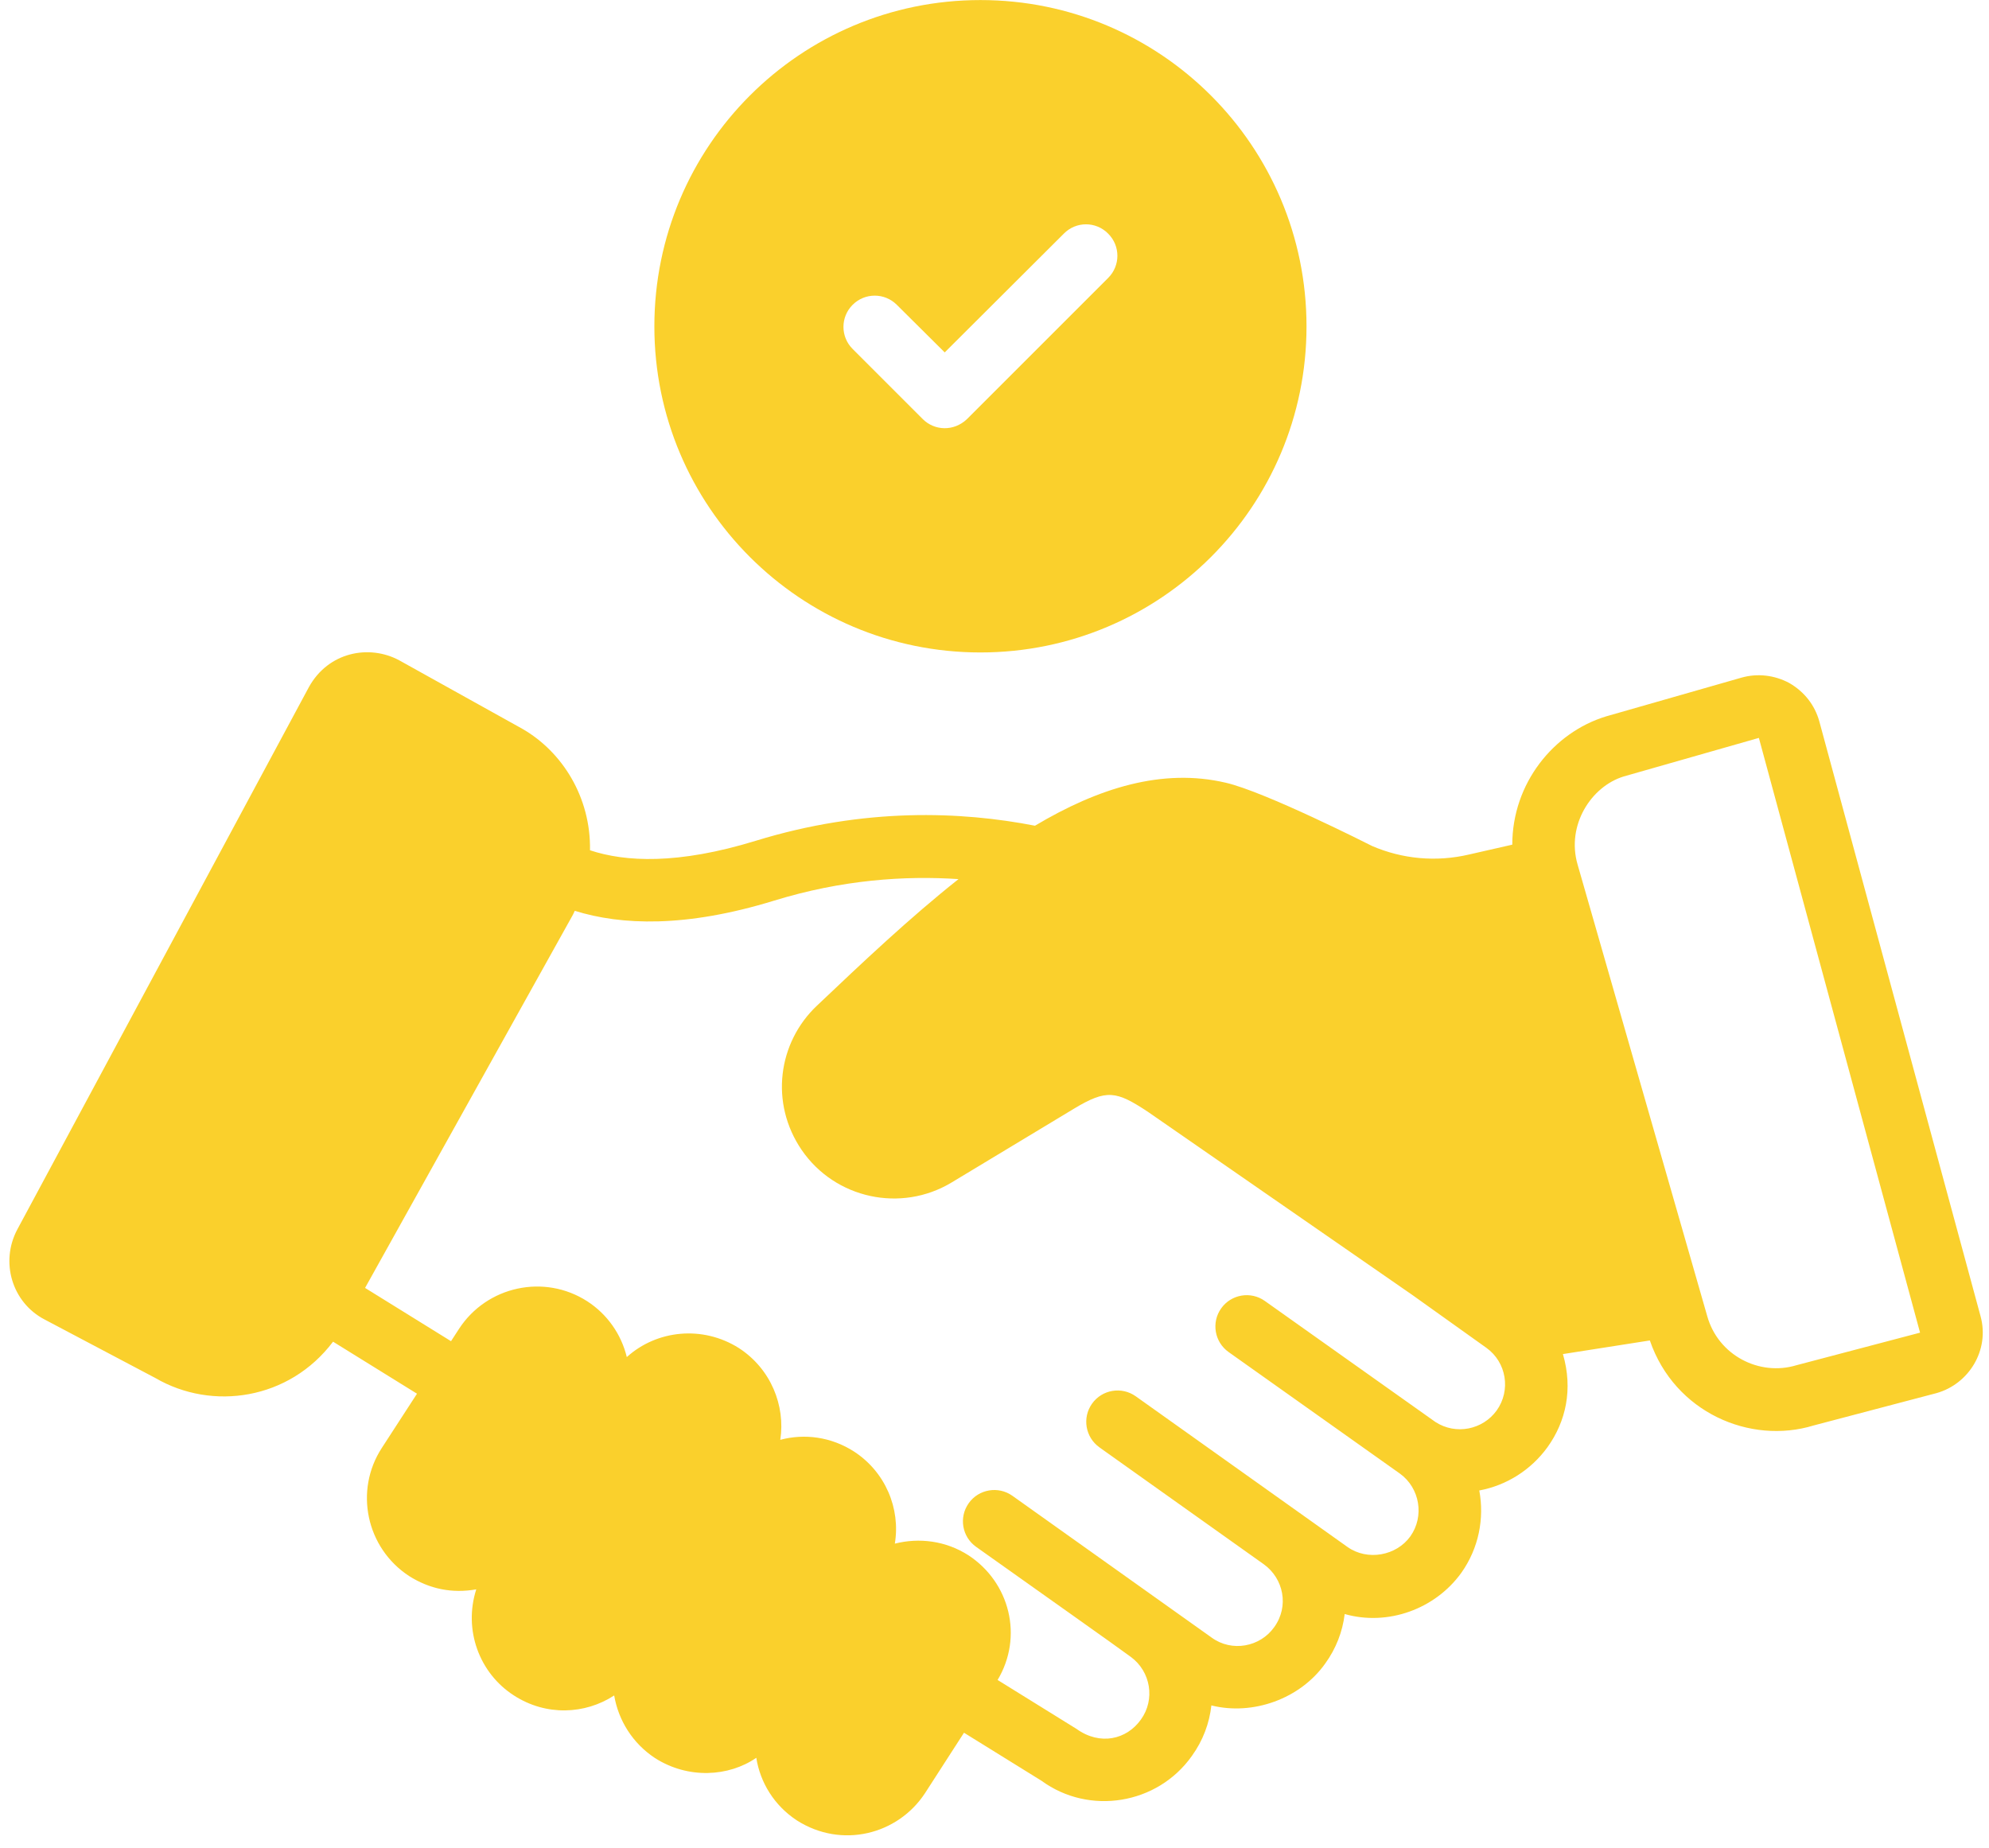
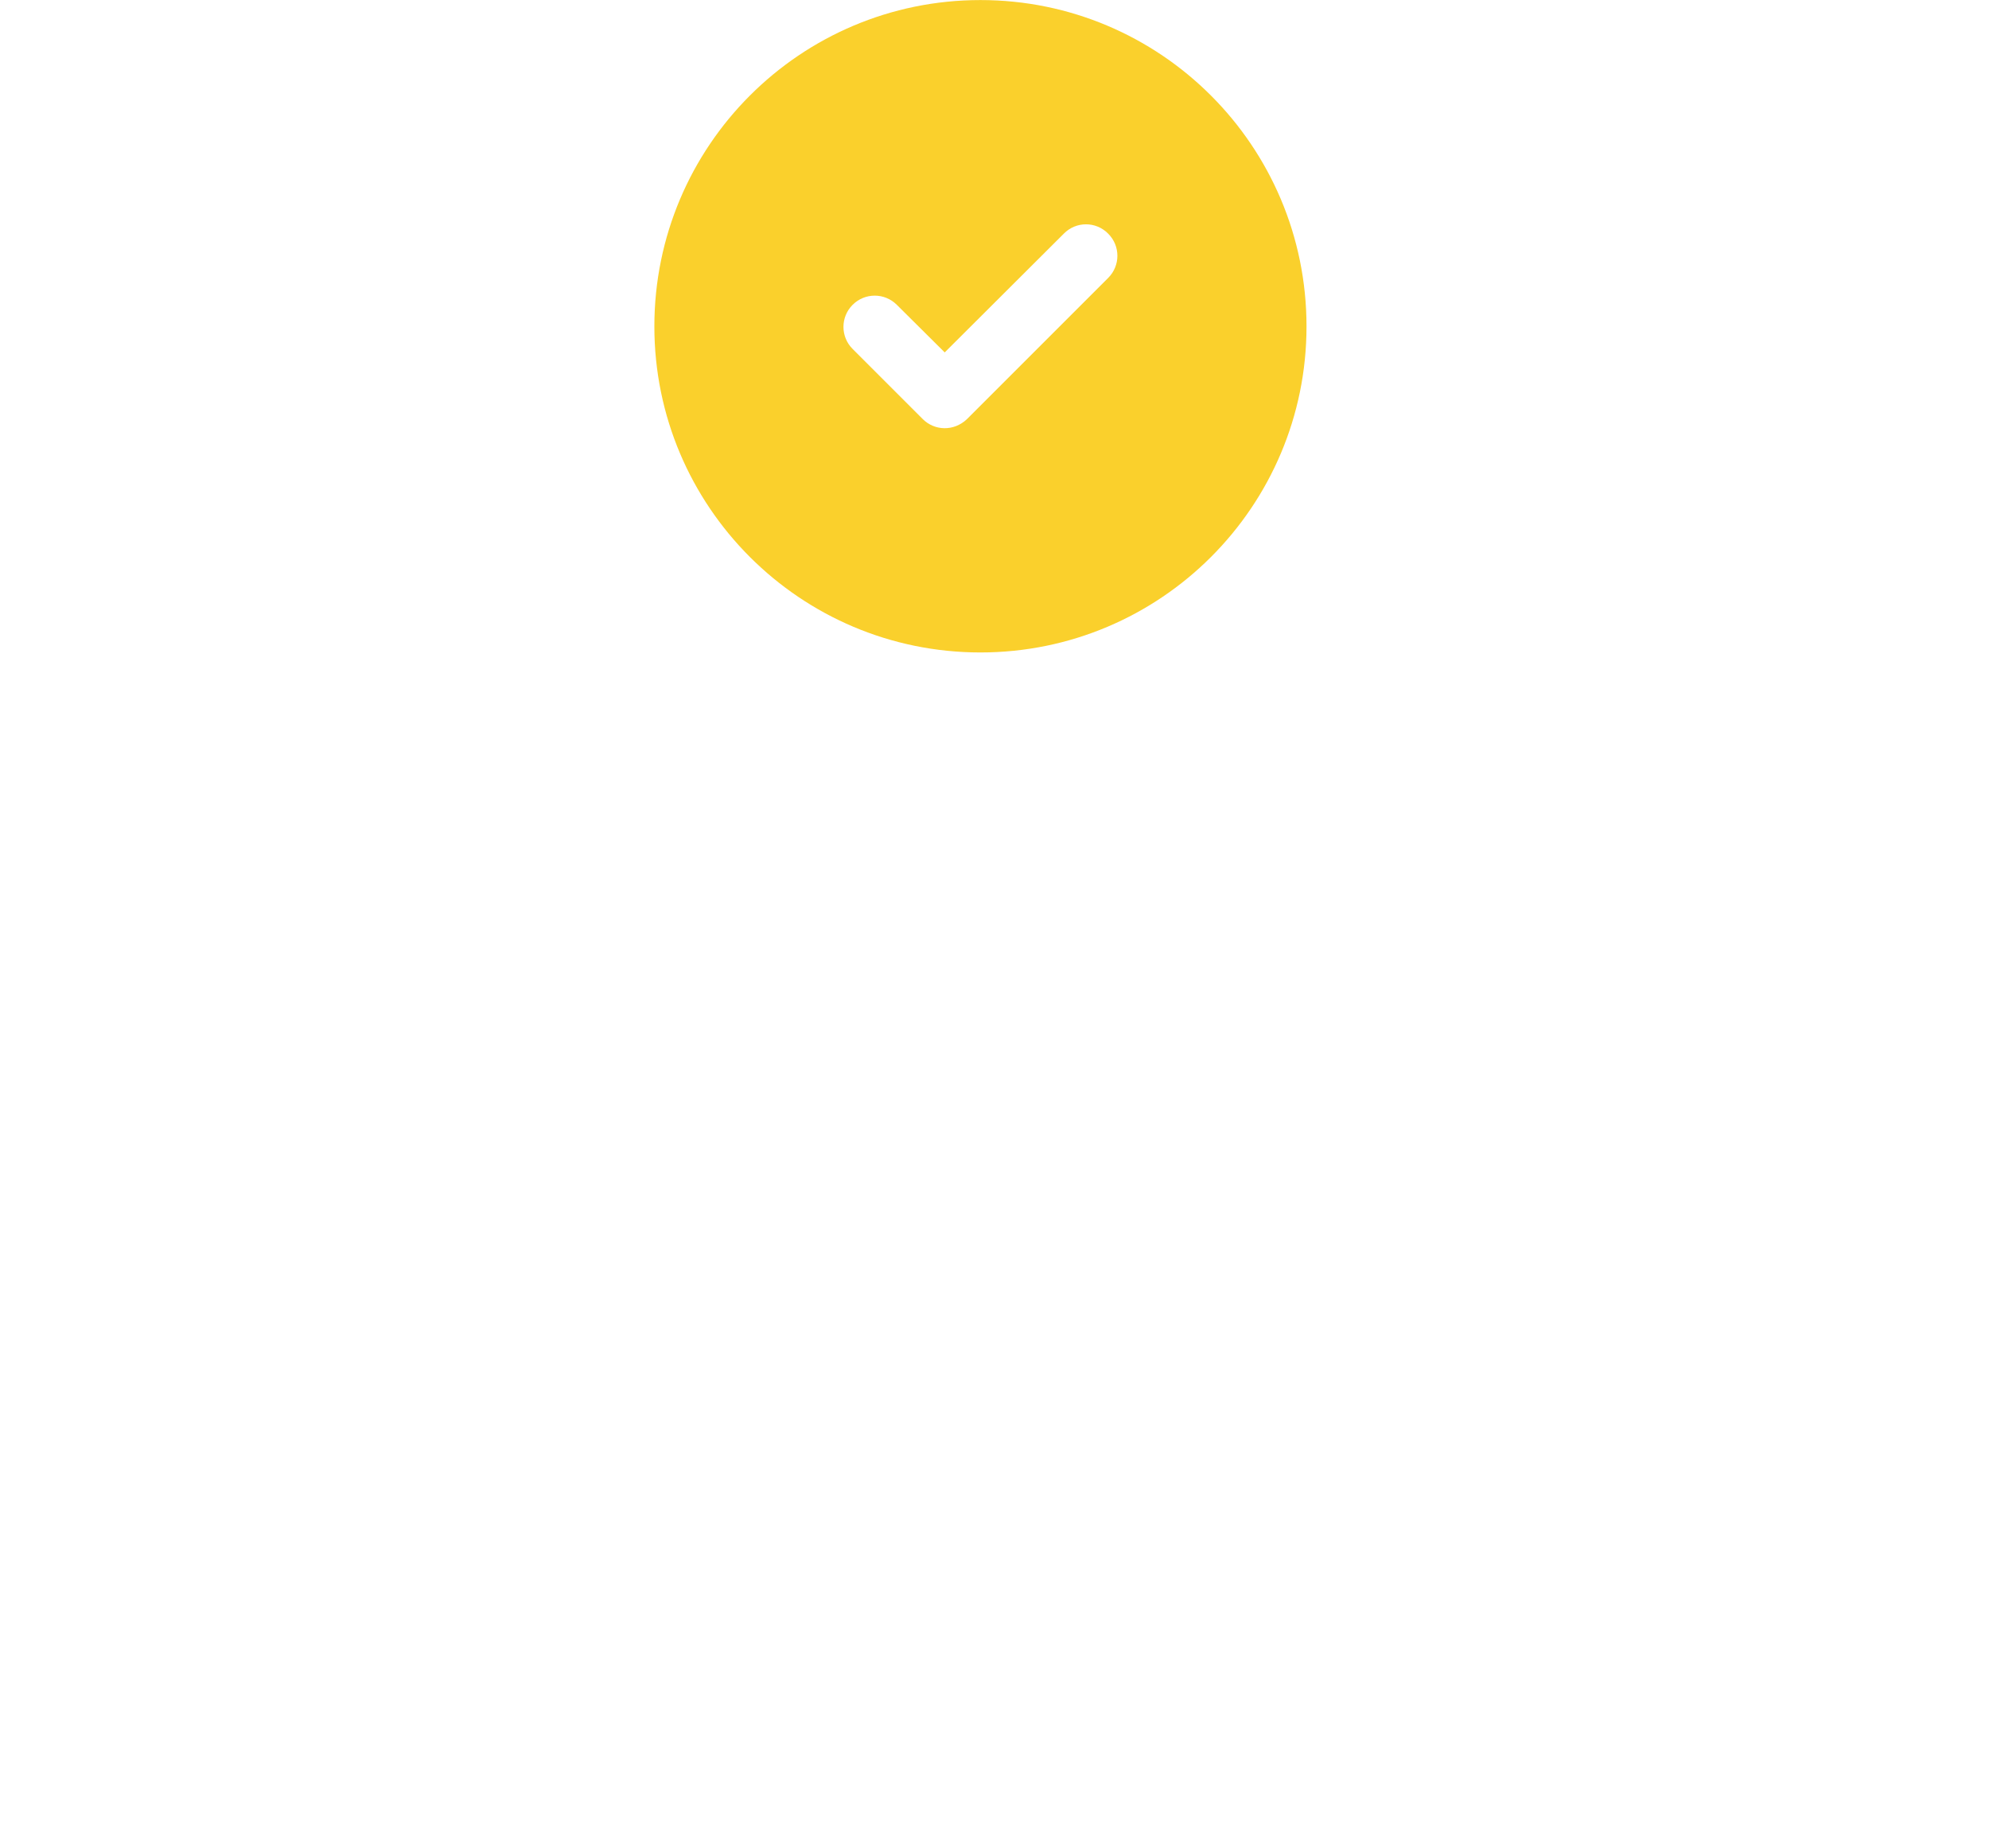
<svg xmlns="http://www.w3.org/2000/svg" fill="#fad02c" height="59" preserveAspectRatio="xMidYMid meet" version="1" viewBox="4.2 6.7 63.5 59.0" width="63.5" zoomAndPan="magnify">
  <g>
    <g id="change1_1">
      <path d="M35.501,27.532c5.75,0,10.41-4.66,10.41-10.41 c0-5.76-4.66-10.42-10.41-10.42s-10.41,4.66-10.41,10.42 C25.091,22.871,29.751,27.532,35.501,27.532z M31.421,16.432 c0.39-0.39,1.02-0.39,1.41,0l1.53,1.52l3.8-3.79 c0.39-0.4,1.03-0.4,1.42,0c0.39,0.39,0.39,1.02,0,1.41l-4.51,4.51 c-0.422,0.401-1.038,0.372-1.41,0l-2.24-2.24 C31.03,17.452,31.03,16.822,31.421,16.432z" />
-       <path d="M5.622,48.829l3.536,1.868c1.82,1.062,4.279,0.695,5.675-1.159 l2.68,1.661l-1.122,1.73c-0.885,1.357-0.505,3.193,0.87,4.092 c0.651,0.412,1.37,0.562,2.144,0.425c-0.415,1.293,0.097,2.678,1.202,3.388 c1.028,0.665,2.273,0.606,3.201,0c0.135,0.788,0.58,1.523,1.305,2 c1.06,0.676,2.355,0.595,3.232-0.01c0.124,0.787,0.57,1.523,1.295,1.999 c1.429,0.912,3.222,0.457,4.092-0.87l1.244-1.929l2.475,1.534 c1.519,1.111,3.699,0.762,4.799-0.791c0.356-0.492,0.561-1.049,0.624-1.615 c1.322,0.331,2.835-0.209,3.634-1.337c0.343-0.474,0.554-1.015,0.622-1.581 c1.375,0.391,2.889-0.155,3.725-1.318c0.559-0.789,0.737-1.74,0.572-2.627 c0.865-0.16,1.652-0.653,2.181-1.387c0.583-0.814,0.817-1.846,0.489-2.968 l2.775-0.435c0.792,2.303,3.207,3.333,5.226,2.715l3.924-1.033 c1.033-0.288,1.708-1.374,1.407-2.46l-5.147-18.991 c-0.144-0.516-0.476-0.945-0.963-1.225c-0.473-0.251-1.01-0.312-1.517-0.17 l-4.333,1.24c-1.672,0.512-2.987,2.136-2.989,4.094l-1.374,0.313 c-1.057,0.249-2.134,0.145-3.098-0.269c-0.145-0.073-3.419-1.73-4.672-2.021 c-2.026-0.477-4.078,0.17-6.094,1.372c-2.337-0.456-5.427-0.591-8.911,0.48 c-2.494,0.767-4.171,0.677-5.295,0.304c0.029-1.686-0.88-3.142-2.158-3.877 l-3.936-2.19c-0.958-0.513-2.257-0.267-2.88,0.856l-9.307,17.313 C4.196,46.995,4.586,48.288,5.622,48.829z M56.036,31.492l4.317-1.232 l5.146,18.99l-3.947,1.04c-1.178,0.358-2.497-0.311-2.848-1.569 c-0.001-0.002-0.001-0.005-0.002-0.007l-4.138-14.415 C54.203,33.044,54.999,31.811,56.036,31.492z M22.49,35.908 c0.023-0.041,0.038-0.085,0.06-0.127c1.485,0.463,3.543,0.543,6.368-0.326 c2.157-0.664,4.161-0.801,5.883-0.686c-1.554,1.231-3.071,2.666-4.519,4.04 c-1.246,1.176-1.513,3.109-0.487,4.61c1.067,1.554,3.17,2.01,4.786,1.036 l3.916-2.362c1.036-0.622,1.343-0.56,2.348,0.104l8.441,5.847l2.367,1.69 c0.642,0.459,0.79,1.356,0.329,2.001c-0.441,0.612-1.3,0.792-1.954,0.368 l-5.447-3.865c-0.449-0.32-1.075-0.214-1.394,0.236 c-0.32,0.45-0.214,1.075,0.237,1.395l5.469,3.881 c0,0,0,0,0,0c0.639,0.462,0.787,1.364,0.333,2.004 c-0.445,0.619-1.366,0.791-2.006,0.339c-0.327-0.232-7.2-5.125-6.762-4.812 c-0.45-0.32-1.075-0.214-1.394,0.236c-0.32,0.45-0.214,1.075,0.237,1.395 c0.536,0.381-1.944-1.38,5.244,3.731c0.637,0.457,0.815,1.344,0.336,2.008 c-0.45,0.637-1.357,0.805-2.001,0.333c-0.618-0.44-6.751-4.805-6.359-4.526 c-0.45-0.319-1.075-0.213-1.394,0.237c-0.32,0.451-0.214,1.075,0.237,1.394 c1.902,1.353,4.538,3.214,4.936,3.512c0.639,0.467,0.787,1.362,0.324,2.002 c-0.451,0.636-1.302,0.84-2.056,0.298l-2.519-1.562 c0.829-1.388,0.387-3.117-0.929-3.98c-0.725-0.466-1.575-0.57-2.352-0.373 c0.186-1.119-0.3-2.29-1.305-2.942c-0.725-0.466-1.575-0.58-2.352-0.373 c0.168-1.091-0.301-2.27-1.326-2.932c-1.15-0.725-2.611-0.58-3.574,0.29 c-0.176-0.725-0.622-1.368-1.264-1.782c-1.368-0.881-3.201-0.487-4.092,0.88 l-0.256,0.395l-2.744-1.701L22.49,35.908z" />
    </g>
  </g>
</svg>